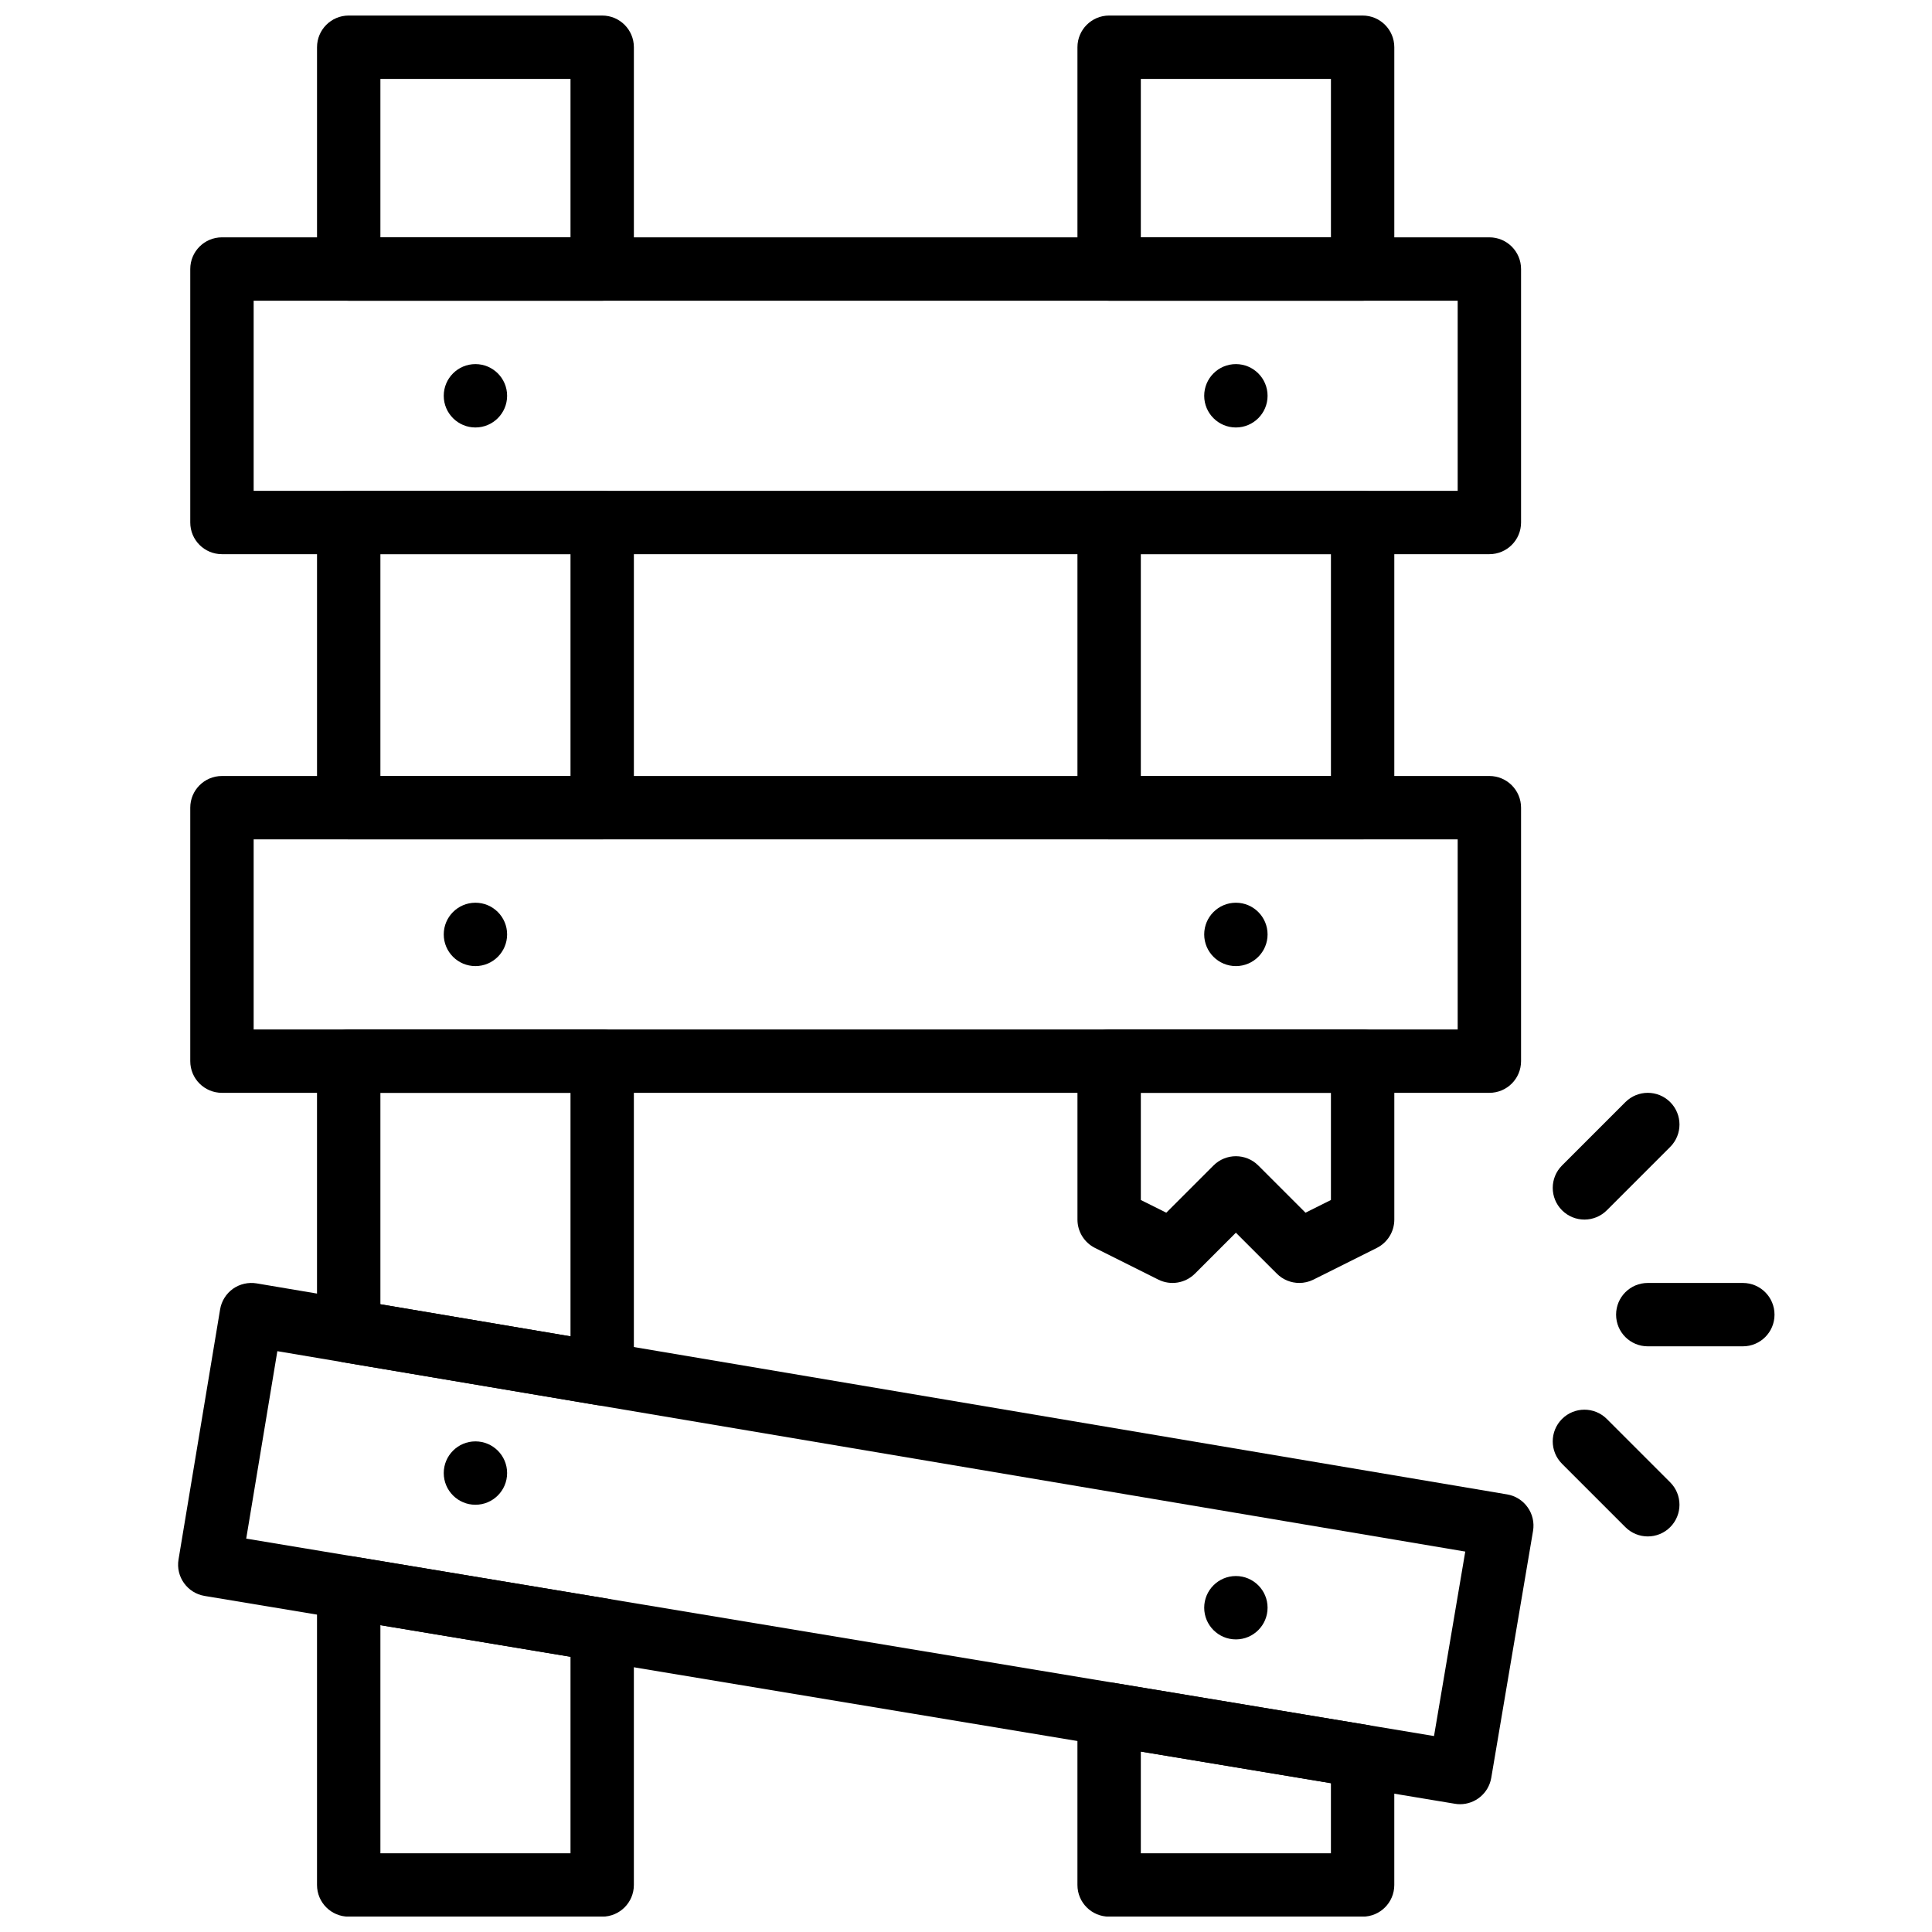
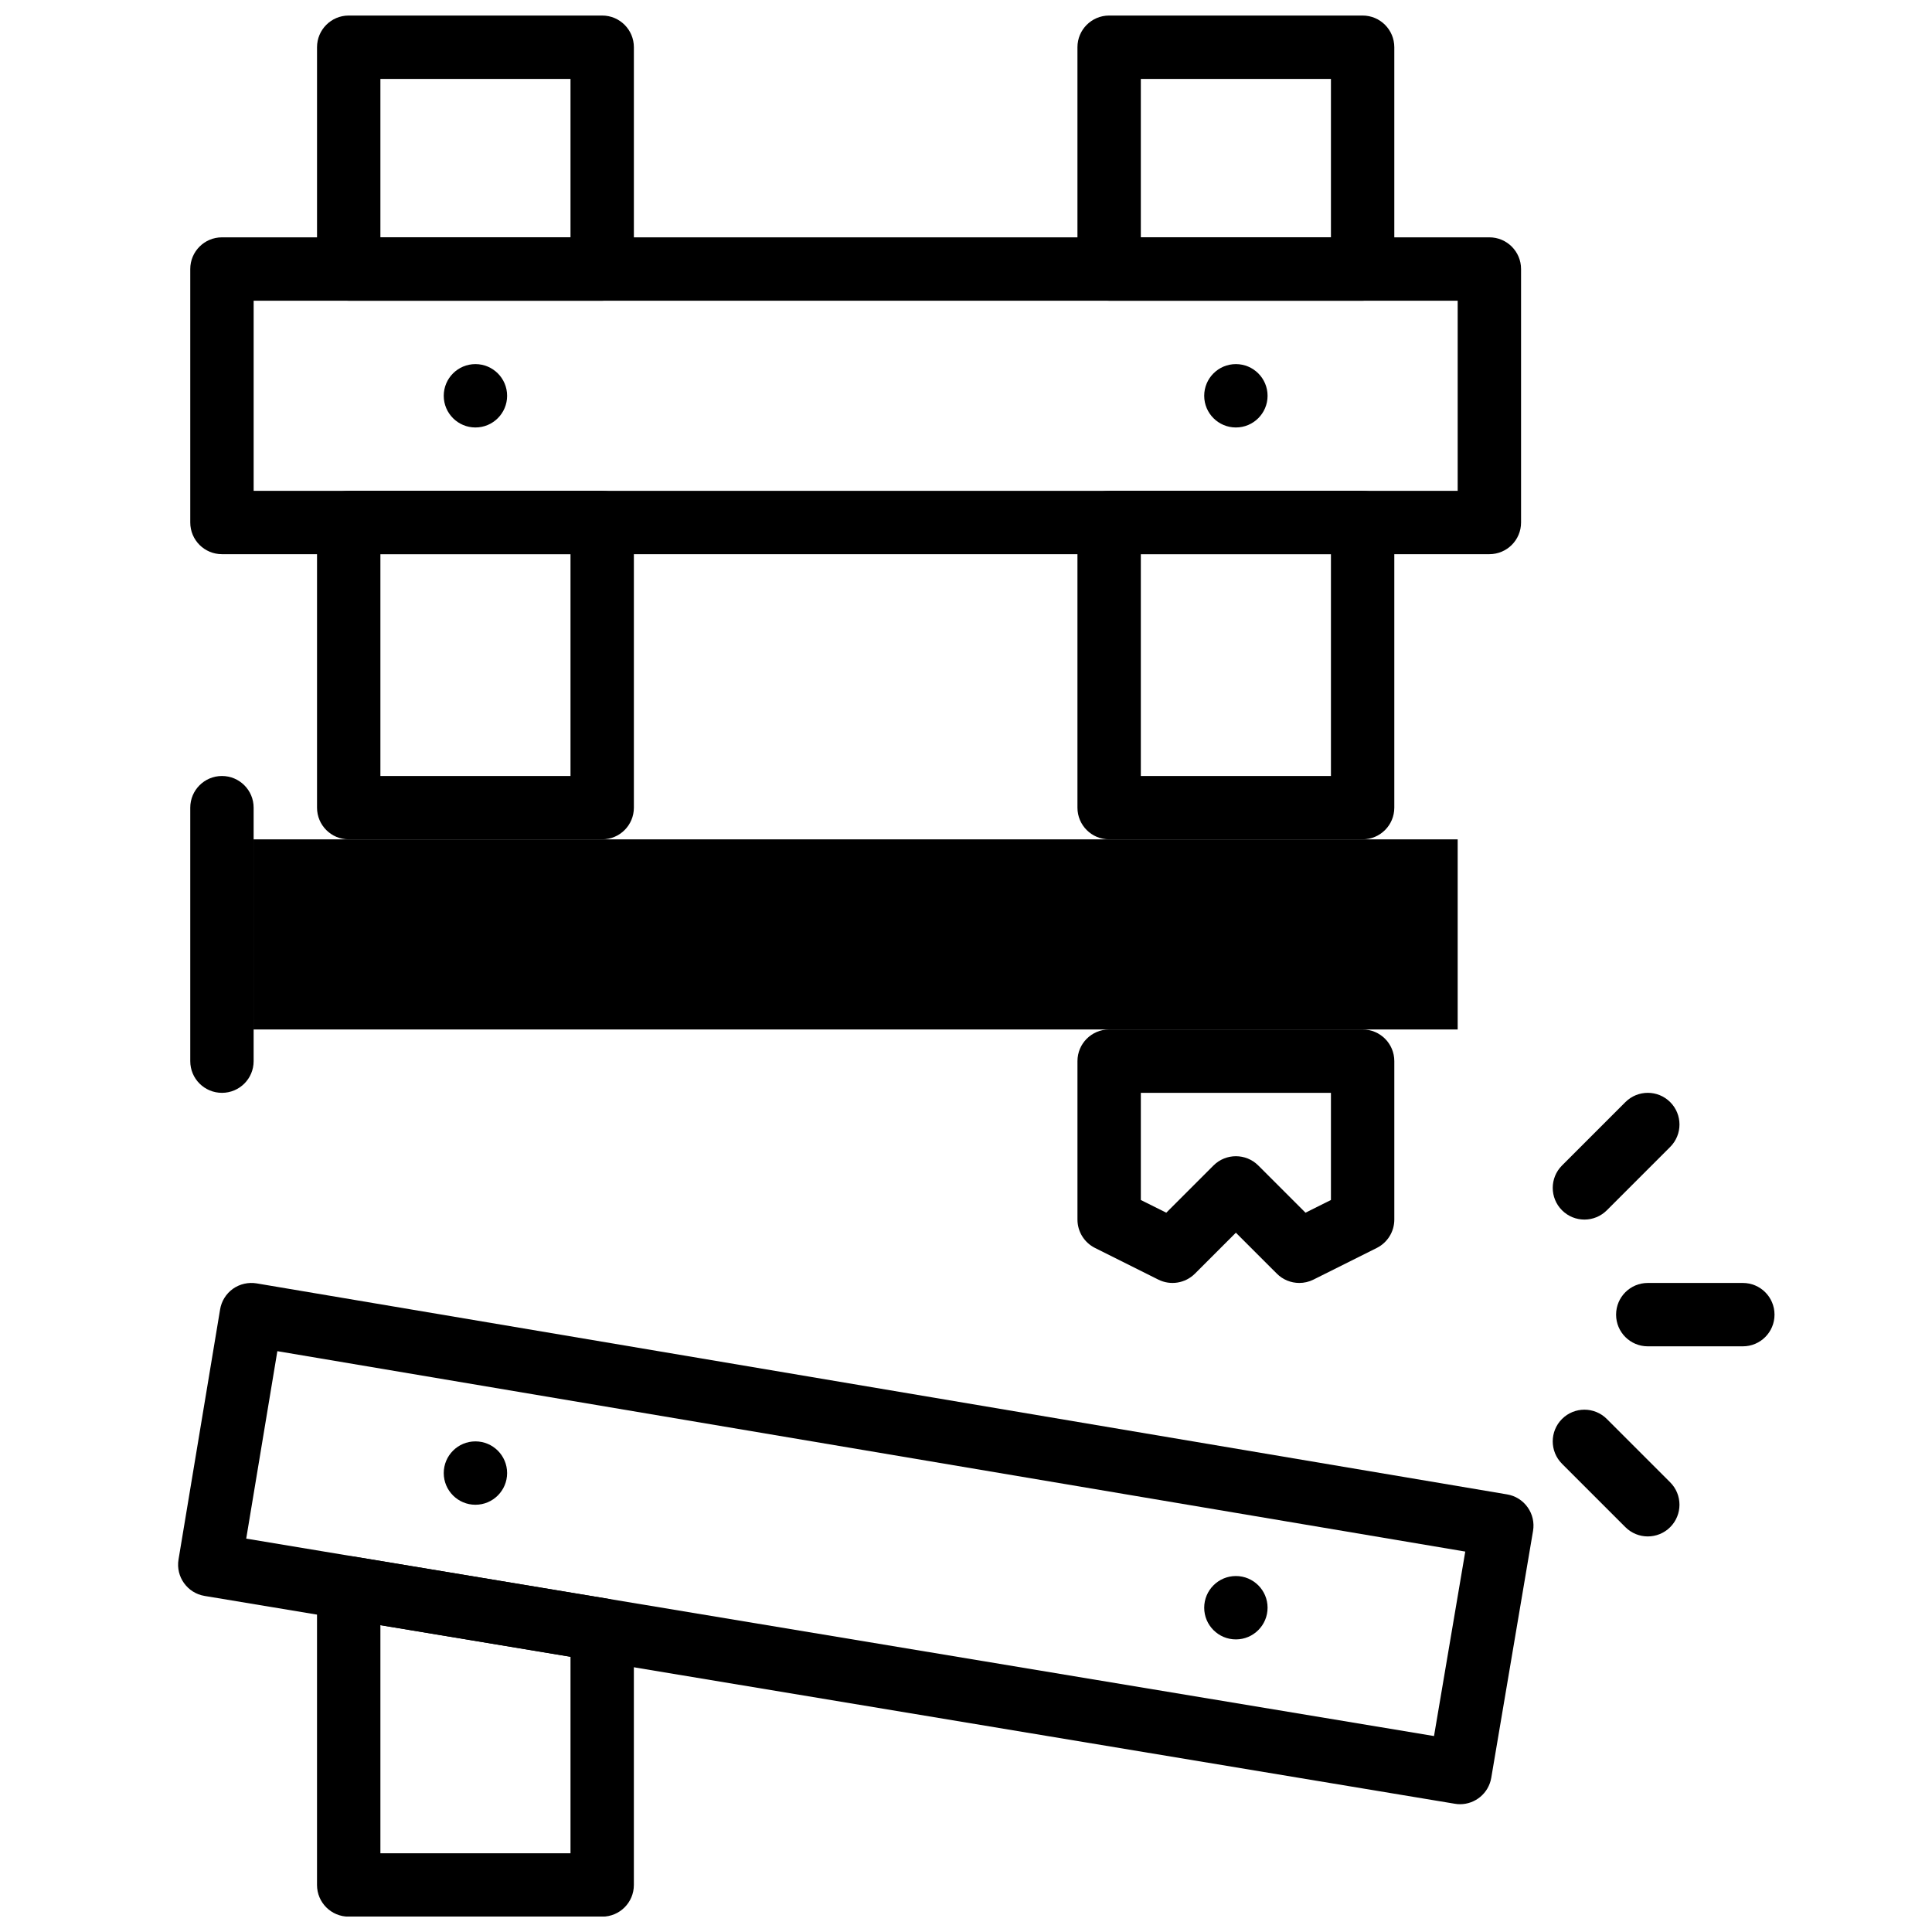
<svg xmlns="http://www.w3.org/2000/svg" width="800px" height="800px" version="1.1" viewBox="144 144 512 512">
  <defs>
    <clipPath id="d">
-       <path d="m429 589h85v62.902h-85z" />
-     </clipPath>
+       </clipPath>
    <clipPath id="c">
      <path d="m228 556h84v95.902h-84z" />
    </clipPath>
    <clipPath id="b">
      <path d="m228 148.09h84v75.906h-84z" />
    </clipPath>
    <clipPath id="a">
      <path d="m429 148.09h85v75.906h-85z" />
    </clipPath>
  </defs>
-   <path d="m211.22 416.82h319.08v-50.379h-319.08zm327.48 16.793h-335.88c-4.644 0-8.398-3.75-8.398-8.395v-67.176c0-4.633 3.754-8.395 8.398-8.395h335.88c4.641 0 8.395 3.762 8.395 8.395v67.176c0 4.644-3.754 8.395-8.395 8.395z" fill-rule="evenodd" />
+   <path d="m211.22 416.82h319.08v-50.379h-319.08zm327.48 16.793h-335.88c-4.644 0-8.398-3.75-8.398-8.395v-67.176c0-4.633 3.754-8.395 8.398-8.395c4.641 0 8.395 3.762 8.395 8.395v67.176c0 4.644-3.754 8.395-8.395 8.395z" fill-rule="evenodd" />
  <path d="m211.22 274.07h319.08v-50.379h-319.08zm327.48 16.793h-335.88c-4.644 0-8.398-3.75-8.398-8.395v-67.176c0-4.633 3.754-8.395 8.398-8.395h335.88c4.641 0 8.395 3.762 8.395 8.395v67.176c0 4.644-3.754 8.395-8.395 8.395z" fill-rule="evenodd" />
  <path d="m209.25 551.75 314.78 52.32 8.281-48.887-314.81-53.109zm321.68 70.383c-0.461 0-0.926-0.035-1.387-0.121l-331.32-55.074c-4.578-0.762-7.676-5.086-6.91-9.664l11.016-66.258c0.359-2.199 1.586-4.164 3.398-5.469 1.824-1.293 4.098-1.797 6.273-1.441l331.39 55.922c2.199 0.359 4.156 1.594 5.449 3.418 1.293 1.812 1.805 4.062 1.434 6.262l-11.074 65.43c-0.695 4.098-4.25 6.996-8.27 6.996z" fill-rule="evenodd" />
  <path d="m278.39 391.63c0 4.633-3.762 8.395-8.398 8.395-4.633 0-8.395-3.762-8.395-8.395 0-4.637 3.762-8.398 8.395-8.398 4.637 0 8.398 3.762 8.398 8.398" fill-rule="evenodd" />
  <path d="m278.39 248.89c0 4.633-3.762 8.395-8.398 8.395-4.633 0-8.395-3.762-8.395-8.395 0-4.637 3.762-8.398 8.395-8.398 4.637 0 8.398 3.762 8.398 8.398" fill-rule="evenodd" />
  <path d="m479.92 248.89c0 4.633-3.762 8.395-8.398 8.395-4.633 0-8.395-3.762-8.395-8.395 0-4.637 3.762-8.398 8.395-8.398 4.637 0 8.398 3.762 8.398 8.398" fill-rule="evenodd" />
  <path d="m479.92 391.63c0 4.633-3.762 8.395-8.398 8.395-4.633 0-8.395-3.762-8.395-8.395 0-4.637 3.762-8.398 8.395-8.398 4.637 0 8.398 3.762 8.398 8.398" fill-rule="evenodd" />
  <path d="m278.39 534.38c0 4.633-3.762 8.395-8.398 8.395-4.633 0-8.395-3.762-8.395-8.395 0-4.637 3.762-8.398 8.395-8.398 4.637 0 8.398 3.762 8.398 8.398" fill-rule="evenodd" />
  <path d="m479.92 570.06c0 4.637-3.762 8.398-8.398 8.398-4.633 0-8.395-3.762-8.395-8.398 0-4.633 3.762-8.395 8.395-8.395 4.637 0 8.398 3.762 8.398 8.395" fill-rule="evenodd" />
  <g clip-path="url(#d)">
    <path d="m446.33 635.14h50.379v-18.574l-50.379-8.383zm58.777 16.793h-67.176c-4.644 0-8.398-3.754-8.398-8.398v-45.258c0-2.469 1.086-4.812 2.973-6.398 1.875-1.598 4.367-2.277 6.805-1.883l67.172 11.168c4.047 0.672 7.019 4.176 7.019 8.281v34.09c0 4.644-3.754 8.398-8.395 8.398z" fill-rule="evenodd" />
  </g>
  <g clip-path="url(#c)">
    <path d="m244.81 635.14h50.379v-52.07l-50.379-8.379zm58.777 16.793h-67.176c-4.644 0-8.398-3.754-8.398-8.398v-78.754c0-2.469 1.086-4.812 2.973-6.406 1.883-1.594 4.383-2.25 6.801-1.871l67.176 11.168c4.047 0.672 7.019 4.172 7.019 8.277v67.586c0 4.644-3.754 8.398-8.395 8.398z" fill-rule="evenodd" />
  </g>
-   <path d="m244.81 489.64 50.379 8.508v-64.539h-50.379zm58.777 26.828c-0.473 0-0.934-0.043-1.395-0.109l-67.176-11.336c-4.039-0.68-7.004-4.18-7.004-8.277v-71.535c0-4.641 3.754-8.395 8.398-8.395h67.176c4.641 0 8.395 3.754 8.395 8.395v82.863c0 2.469-1.09 4.816-2.973 6.414-1.527 1.285-3.457 1.98-5.422 1.98z" fill-rule="evenodd" />
  <path d="m471.52 450.41c2.152 0 4.301 0.82 5.938 2.457l12.512 12.512 6.742-3.367v-28.398h-50.379v28.398l6.742 3.367 12.512-12.512c1.637-1.637 3.785-2.457 5.934-2.457m16.797 33.586c-2.176 0-4.324-0.848-5.938-2.461l-10.859-10.855-10.855 10.855c-2.578 2.562-6.465 3.184-9.691 1.578l-16.793-8.395c-2.848-1.43-4.644-4.332-4.644-7.516v-41.984c0-4.644 3.754-8.398 8.398-8.398h67.176c4.641 0 8.395 3.754 8.395 8.398v41.984c0 3.184-1.797 6.086-4.641 7.516l-16.797 8.395c-1.191 0.598-2.477 0.883-3.75 0.883" fill-rule="evenodd" />
  <g clip-path="url(#b)">
    <path d="m244.81 206.9h50.379v-41.984h-50.379zm58.777 16.793h-67.176c-4.641 0-8.395-3.754-8.395-8.398v-58.777c0-4.637 3.754-8.398 8.395-8.398h67.176c4.644 0 8.398 3.762 8.398 8.398v58.777c0 4.644-3.754 8.398-8.398 8.398z" fill-rule="evenodd" />
  </g>
  <path d="m244.81 349.64h50.379v-58.781h-50.379zm58.777 16.793h-67.176c-4.641 0-8.395-3.754-8.395-8.398v-75.57c0-4.637 3.754-8.398 8.395-8.398h67.176c4.644 0 8.398 3.762 8.398 8.398v75.57c0 4.644-3.754 8.398-8.398 8.398z" fill-rule="evenodd" />
  <g clip-path="url(#a)">
    <path d="m446.33 206.9h50.383v-41.984h-50.383zm58.777 16.793h-67.176c-4.641 0-8.395-3.754-8.395-8.398v-58.777c0-4.637 3.754-8.398 8.395-8.398h67.176c4.644 0 8.398 3.762 8.398 8.398v58.777c0 4.644-3.754 8.398-8.398 8.398z" fill-rule="evenodd" />
  </g>
  <path d="m446.33 349.64h50.383v-58.781h-50.383zm58.777 16.793h-67.176c-4.641 0-8.395-3.754-8.395-8.398v-75.57c0-4.637 3.754-8.398 8.395-8.398h67.176c4.644 0 8.398 3.762 8.398 8.398v75.57c0 4.644-3.754 8.398-8.398 8.398z" fill-rule="evenodd" />
  <path d="m563.89 467.2c-2.148 0-4.301-0.824-5.938-2.461-3.281-3.281-3.281-8.59 0-11.875l16.793-16.793c3.285-3.281 8.59-3.281 11.875 0 3.281 3.285 3.281 8.59 0 11.875l-16.793 16.793c-1.641 1.637-3.789 2.461-5.938 2.461" fill-rule="evenodd" />
  <path d="m605.87 500.79h-25.191c-4.644 0-8.398-3.754-8.398-8.395 0-4.644 3.754-8.398 8.398-8.398h25.191c4.641 0 8.395 3.754 8.395 8.398 0 4.641-3.754 8.395-8.395 8.395" fill-rule="evenodd" />
  <path d="m580.68 551.17c-2.148 0-4.301-0.824-5.938-2.461l-16.793-16.793c-3.281-3.285-3.281-8.59 0-11.875 3.285-3.281 8.59-3.281 11.875 0l16.793 16.793c3.281 3.285 3.281 8.59 0 11.875-1.637 1.637-3.789 2.461-5.938 2.461" fill-rule="evenodd" />
</svg>